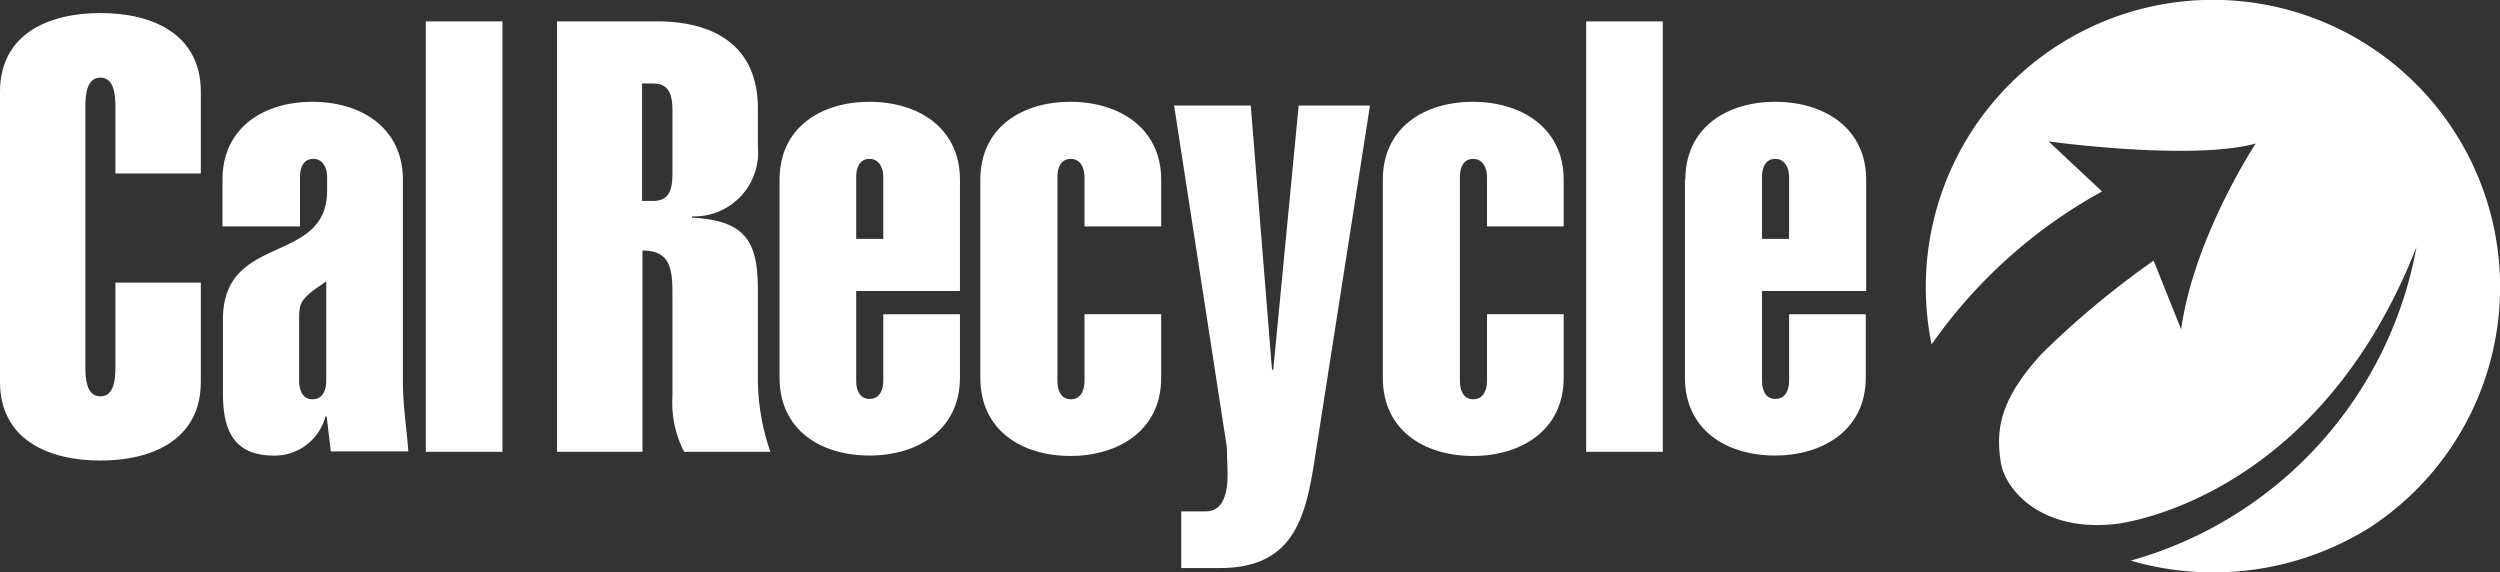
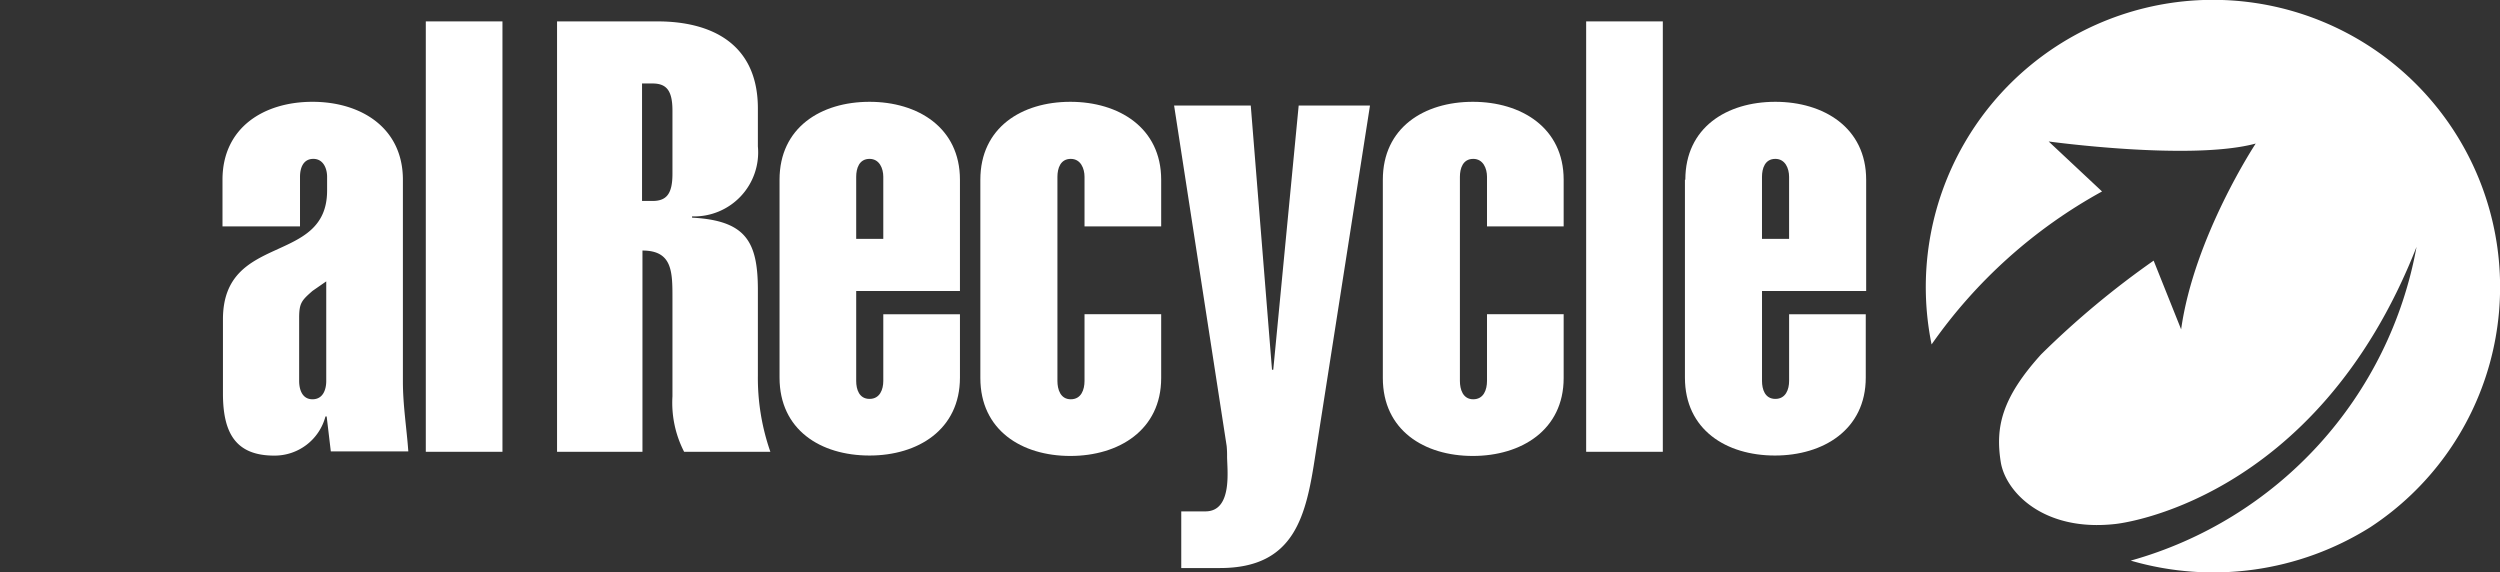
<svg xmlns="http://www.w3.org/2000/svg" id="Group_673" data-name="Group 673" width="131.106" height="30.012" viewBox="0 0 131.106 30.012">
  <rect x="0" y="0" width="131.106" height="30.012" fill="#333333" stroke="none" />
  <defs>
    <clipPath id="clip-path">
      <rect id="Rectangle_795" data-name="Rectangle 795" width="131.106" height="30.012" fill="#fff" />
    </clipPath>
  </defs>
  <g id="Group_672" data-name="Group 672" clip-path="url(#clip-path)">
    <path id="Path_480" data-name="Path 480" d="M462.514,18.056a15.059,15.059,0,1,1,23.008,9.592A15.478,15.478,0,0,1,472.958,29.4a20.972,20.972,0,0,0,14.989-16.453c-5.288,13.481-15.775,14.53-15.775,14.53-3.8.437-5.79-1.7-6.031-3.256-.284-1.814.044-3.343,2.119-5.637a45.782,45.782,0,0,1,5.9-4.916l1.442,3.605c.677-4.851,3.911-9.745,3.911-9.745-3.387.918-10.859-.109-10.859-.109l2.8,2.622a26.437,26.437,0,0,0-8.937,8.019" transform="translate(-361.218 0)" fill="#fff" />
-     <path id="Path_481" data-name="Path 481" d="M10.532,17.273v5.2c0,3.015-2.513,4.13-5.266,4.13S0,25.488,0,22.473V7.266c0-3.015,2.513-4.13,5.266-4.13s5.266,1.114,5.266,4.13v4.283H6.052V8.008c0-.634-.087-1.486-.787-1.486s-.787.852-.787,1.486V21.752c0,.634.087,1.486.787,1.486s.787-.852.787-1.486V17.273Z" transform="translate(0 -2.451)" fill="#fff" />
    <path id="Path_482" data-name="Path 482" d="M53.4,28.522c0-2.731,2.163-4.086,4.72-4.086,2.535,0,4.741,1.355,4.741,4.086V39.1c0,1.267.2,2.469.284,3.671H59.081l-.218-1.835H58.8a2.757,2.757,0,0,1-2.688,2.054c-2.032,0-2.688-1.2-2.688-3.256V35.842c0-4.567,5.462-2.819,5.462-6.752v-.721c0-.437-.2-.94-.721-.94-.546,0-.7.5-.7.94v2.6H53.4Zm4.02,10.553c0,.437.153.961.7.961s.721-.5.721-.961V33.853l-.721.5c-.568.5-.7.634-.7,1.42Z" transform="translate(-41.732 -19.097)" fill="#fff" />
    <rect id="Rectangle_793" data-name="Rectangle 793" width="4.02" height="22.571" transform="translate(22.33 1.122)" fill="#fff" />
    <path id="Path_483" data-name="Path 483" d="M133.7,27.707V5.136h5.266c2.753,0,5.266,1.114,5.266,4.567v1.988a3.358,3.358,0,0,1-3.452,3.671v.066c2.819.153,3.452,1.245,3.452,3.8v4.479a11.73,11.73,0,0,0,.655,4h-4.523a5.617,5.617,0,0,1-.612-2.906V19.666c0-1.4,0-2.513-1.573-2.513V27.707Zm4.457-13.154h.546c.721,0,1.049-.35,1.049-1.42V9.812c0-1.071-.328-1.42-1.049-1.42h-.546Z" transform="translate(-104.487 -4.014)" fill="#fff" />
    <path id="Path_484" data-name="Path 484" d="M187.1,28.522c0-2.731,2.163-4.086,4.72-4.086,2.535,0,4.741,1.355,4.741,4.086v5.834H191.12v4.72c0,.437.153.94.7.94s.721-.5.721-.94v-3.5h4.02V38.9c0,2.731-2.207,4.086-4.741,4.086-2.578,0-4.72-1.355-4.72-4.086Zm5.441,3.1V28.369c0-.437-.2-.94-.721-.94-.546,0-.7.5-.7.94v3.256Z" transform="translate(-146.219 -19.097)" fill="#fff" />
    <path id="Path_485" data-name="Path 485" d="M244.783,38.922c0,2.731-2.229,4.086-4.763,4.086-2.556,0-4.72-1.355-4.72-4.086v-10.4c0-2.731,2.163-4.086,4.72-4.086,2.535,0,4.763,1.355,4.763,4.086v2.447h-4.02v-2.6c0-.437-.2-.94-.721-.94-.546,0-.7.5-.7.94V39.075c0,.437.153.961.7.961s.721-.5.721-.961v-3.5h4.02Z" transform="translate(-183.888 -19.097)" fill="#fff" />
    <path id="Path_486" data-name="Path 486" d="M292.069,25.358l-2.862,18.31c-.481,3.146-1.049,5.921-5,5.921h-2.032V46.618h1.267c1.442,0,1.136-2.207,1.136-2.884a5.146,5.146,0,0,0-.022-.546L281.8,25.336h4.02l1.114,13.853H287l1.333-13.853h3.736Z" transform="translate(-220.227 -19.8)" fill="#fff" />
    <path id="Path_487" data-name="Path 487" d="M341.383,38.922c0,2.731-2.229,4.086-4.763,4.086-2.556,0-4.72-1.355-4.72-4.086v-10.4c0-2.731,2.163-4.086,4.72-4.086,2.535,0,4.763,1.355,4.763,4.086v2.447h-4.02v-2.6c0-.437-.2-.94-.721-.94-.546,0-.7.5-.7.94V39.075c0,.437.153.961.7.961s.721-.5.721-.961v-3.5h4.02Z" transform="translate(-259.381 -19.097)" fill="#fff" />
    <rect id="Rectangle_794" data-name="Rectangle 794" width="4.02" height="22.571" transform="translate(83.182 1.122)" fill="#fff" />
    <path id="Path_488" data-name="Path 488" d="M404.422,28.522c0-2.731,2.163-4.086,4.72-4.086,2.535,0,4.763,1.355,4.763,4.086v5.834h-5.462v4.72c0,.437.153.94.7.94s.721-.5.721-.94v-3.5h4.02V38.9c0,2.731-2.229,4.086-4.763,4.086-2.556,0-4.72-1.355-4.72-4.086V28.522Zm5.441,3.1V28.369c0-.437-.2-.94-.721-.94-.546,0-.7.5-.7.94v3.256Z" transform="translate(-316.039 -19.097)" fill="#fff" />
  </g>
</svg>